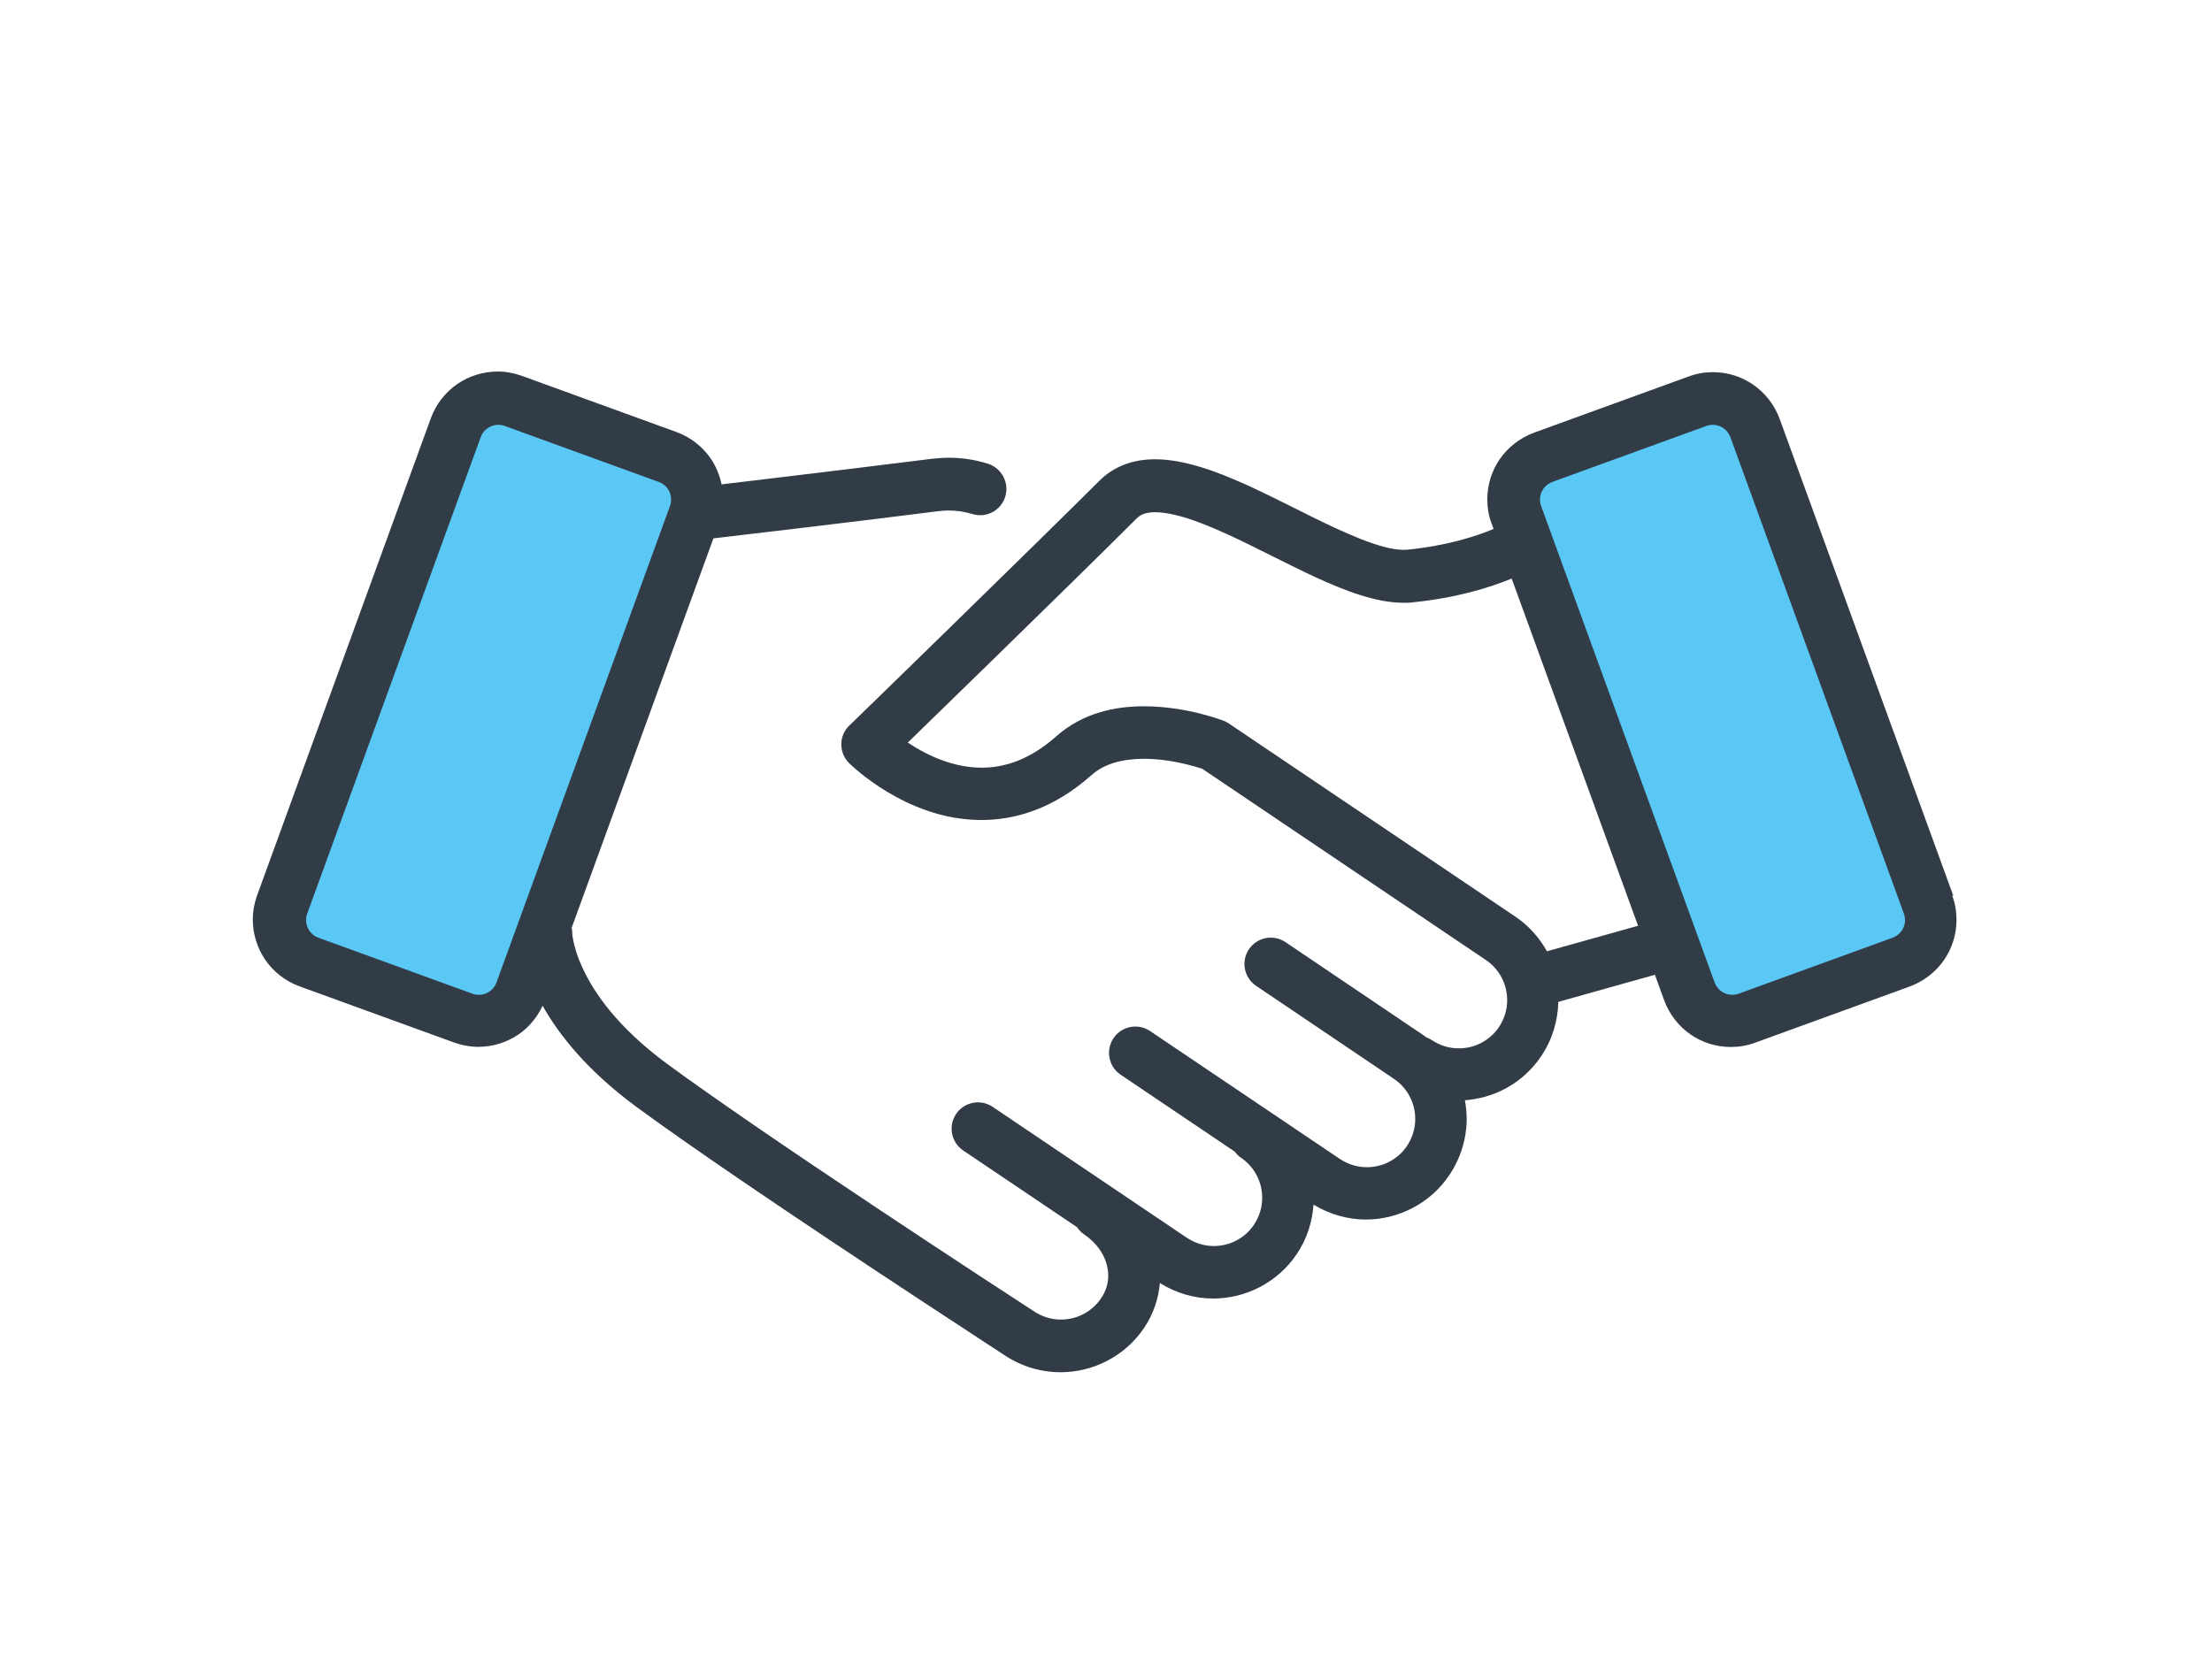
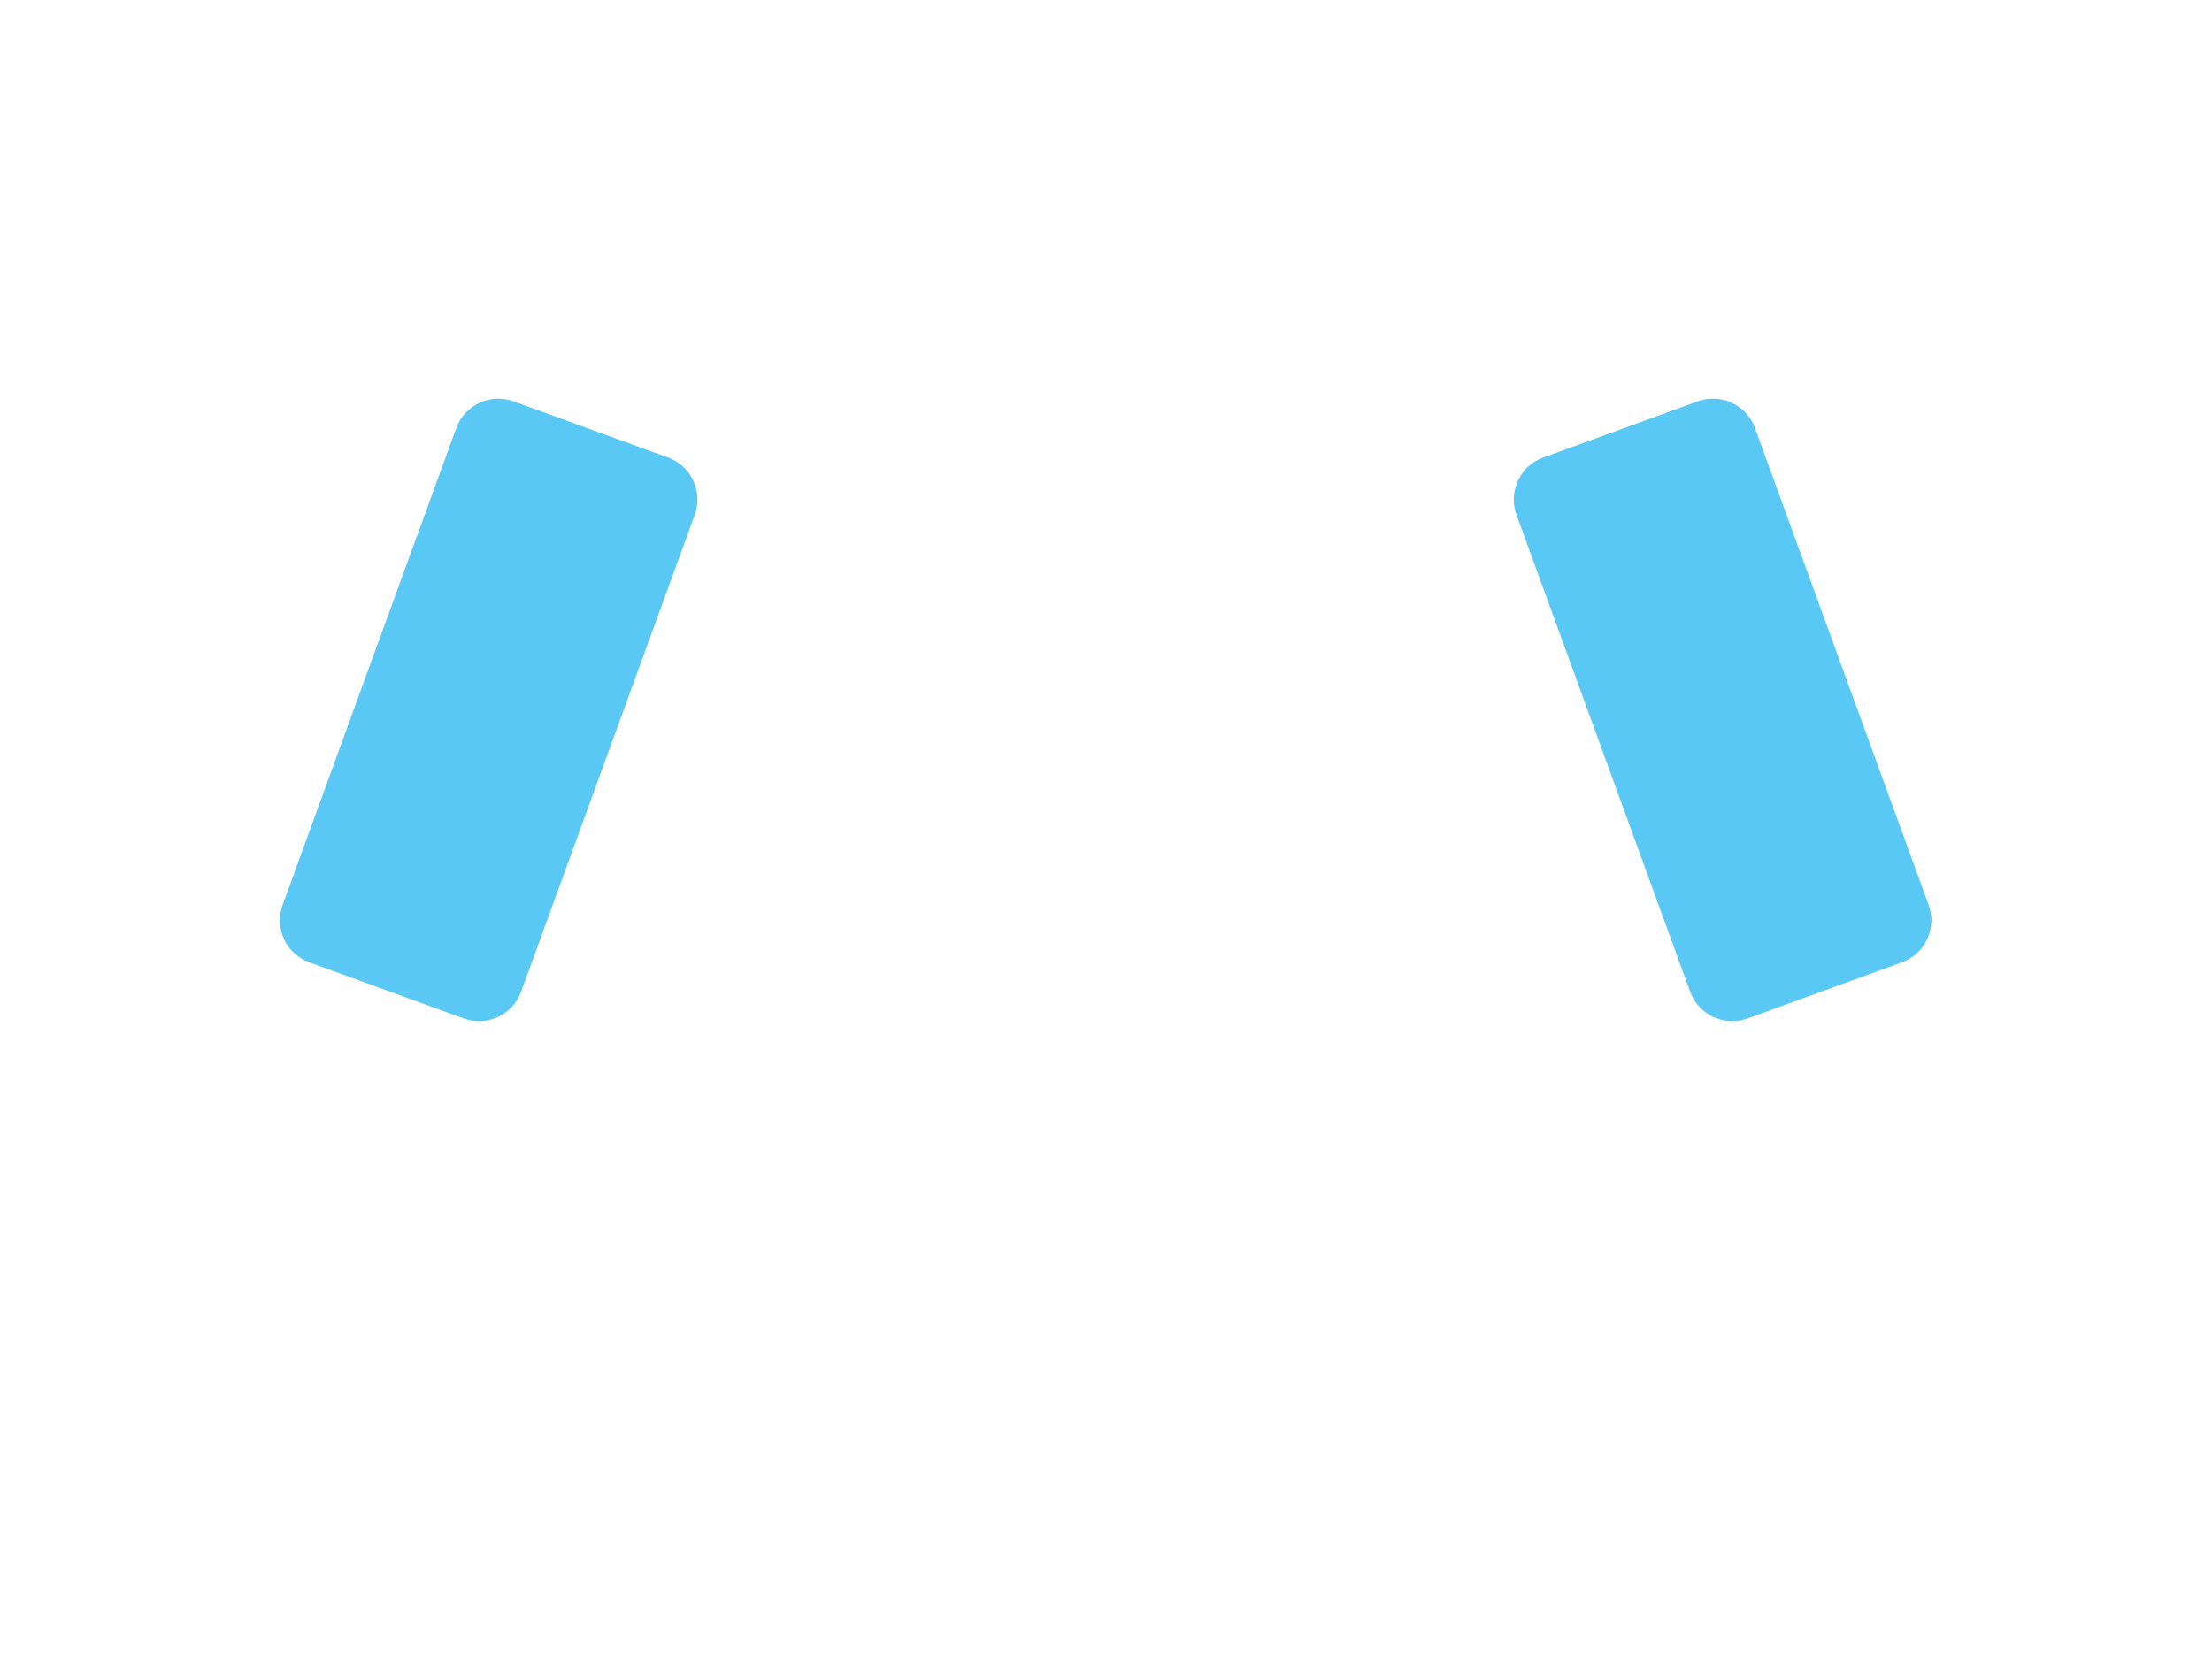
<svg xmlns="http://www.w3.org/2000/svg" viewBox="0 0 147 110">
  <defs>
    <style>
      .cls-1 {
        fill: #323c46;
      }

      .cls-1, .cls-2 {
        stroke-width: 0px;
      }

      .cls-2 {
        fill: #5ac8f5;
      }
    </style>
  </defs>
  <path class="cls-2" d="M126.39,63.97l-10.26,3.73c-1.54.56-3.25-.23-3.81-1.78l-11.54-31.7c-.56-1.54.23-3.25,1.78-3.81l10.26-3.73c1.54-.56,3.25.23,3.81,1.78l11.54,31.7c.56,1.54-.23,3.25-1.78,3.81ZM44.39,30.41l-10.26-3.73c-1.54-.56-3.25.23-3.81,1.78l-11.54,31.7c-.56,1.54.23,3.25,1.78,3.81l10.26,3.73c1.54.56,3.25-.23,3.81-1.78l11.54-31.7c.56-1.54-.23-3.25-1.78-3.81Z" />
-   <path class="cls-1" d="M129.81,59.55h0s-11.54-31.7-11.54-31.7c-.35-.95-.98-1.74-1.76-2.28-.78-.54-1.71-.83-2.68-.83-.54,0-1.09.09-1.62.29l-10.26,3.73c-.95.35-1.74.98-2.28,1.76-.54.78-.83,1.71-.83,2.68,0,.54.09,1.09.29,1.62l.13.34c-1.14.48-3.06,1.11-5.73,1.38-.07,0-.16.01-.25.01-.33,0-.79-.06-1.31-.2-.92-.24-2.07-.71-3.3-1.28-1.85-.86-3.89-1.96-5.9-2.87-1.01-.45-2.01-.86-3.01-1.16-1-.3-1.99-.51-3-.51-.65,0-1.31.09-1.95.32-.64.23-1.26.61-1.76,1.12-1.91,1.91-6.07,5.98-9.74,9.57-1.84,1.79-3.55,3.47-4.81,4.69-.63.61-1.14,1.11-1.5,1.46s-.56.54-.56.54c-.34.33-.53.77-.53,1.24,0,.47.18.92.51,1.25.07.07.98.97,2.51,1.9.77.46,1.69.93,2.75,1.29,1.06.36,2.26.6,3.55.6,1.15,0,2.37-.2,3.59-.67,1.23-.47,2.46-1.21,3.65-2.26l.03-.02c.44-.41.96-.68,1.56-.86.6-.18,1.28-.26,1.96-.26,1.04,0,2.07.18,2.84.37.38.09.69.19.9.25.06.02.09.03.13.04l18.86,12.72c.46.31.81.72,1.05,1.18.24.46.36.97.36,1.49,0,.62-.18,1.23-.55,1.79-.31.46-.72.81-1.18,1.05-.46.24-.97.36-1.49.36-.62,0-1.23-.18-1.79-.55-.12-.08-.24-.14-.36-.18-.06-.05-.12-.1-.19-.14l-9.17-6.19c-.8-.54-1.89-.33-2.43.47s-.33,1.89.47,2.43h0l9.17,6.19c.46.31.81.72,1.05,1.18.24.46.36.97.36,1.49,0,.62-.18,1.23-.55,1.79-.31.46-.72.81-1.18,1.05-.46.24-.97.36-1.49.36-.62,0-1.23-.18-1.79-.55l-12.61-8.5c-.8-.54-1.89-.33-2.43.47s-.33,1.89.47,2.43l7.58,5.11c.12.16.25.3.42.41h0c.46.31.81.72,1.05,1.18.24.46.36.97.36,1.49,0,.62-.18,1.23-.55,1.79-.31.46-.72.81-1.18,1.05-.46.24-.97.36-1.49.36-.62,0-1.23-.18-1.79-.55l-12.9-8.7c-.8-.54-1.89-.33-2.43.47s-.33,1.89.47,2.43l7.57,5.1c.12.19.28.35.48.49.52.35.93.8,1.19,1.27.27.48.4.98.4,1.46,0,.51-.14,1.01-.48,1.51-.31.46-.72.81-1.18,1.05-.46.24-.97.36-1.49.36-.62,0-1.23-.18-1.79-.55l-.03-.02s-.07-.04-.2-.13c-.97-.63-5.38-3.5-10.36-6.82-2.49-1.66-5.13-3.43-7.55-5.09-2.42-1.66-4.62-3.2-6.24-4.39-3.3-2.44-4.84-4.71-5.59-6.32-.38-.8-.55-1.44-.64-1.86-.04-.21-.06-.36-.07-.44,0-.04,0-.07,0-.08h0s0,0,0,0c0-.12-.01-.23-.04-.34l9.42-25.89c2.75-.32,10.19-1.2,14.96-1.81.23-.03.46-.04.7-.04.51,0,1.02.07,1.54.23.92.29,1.9-.22,2.19-1.14.29-.92-.22-1.9-1.14-2.2-.88-.28-1.76-.4-2.59-.4-.39,0-.77.03-1.14.07-2.95.37-6.96.86-10.22,1.25-1.46.17-2.76.33-3.76.45-.13-.62-.37-1.21-.72-1.72-.54-.78-1.32-1.41-2.28-1.76l-10.26-3.73c-.53-.19-1.08-.29-1.62-.29-.97,0-1.9.3-2.68.83-.78.54-1.41,1.32-1.76,2.28l-11.54,31.7c-.19.53-.29,1.08-.29,1.62,0,.97.3,1.9.83,2.68.54.78,1.32,1.41,2.28,1.76l10.26,3.73h0c.53.19,1.08.29,1.62.29.97,0,1.9-.3,2.68-.83.67-.46,1.22-1.12,1.59-1.9,1.11,1.97,3,4.33,6.18,6.68,1.79,1.32,4.2,3,6.83,4.8,7.88,5.38,17.69,11.74,17.69,11.75h0c1.14.76,2.44,1.13,3.72,1.13,1.08,0,2.14-.26,3.1-.76.96-.5,1.82-1.24,2.46-2.2.62-.92.95-1.95,1.04-2.97,1.1.69,2.33,1.03,3.54,1.03,1.08,0,2.14-.26,3.1-.76.96-.5,1.82-1.24,2.46-2.2.68-1.01,1.03-2.14,1.11-3.28,1.08.65,2.28.99,3.47.99,1.08,0,2.14-.26,3.1-.76.96-.5,1.82-1.24,2.46-2.2.77-1.15,1.15-2.46,1.15-3.75,0-.41-.05-.82-.12-1.22.91-.07,1.8-.31,2.61-.73.96-.5,1.82-1.24,2.46-2.2.75-1.11,1.11-2.37,1.14-3.61l6.42-1.8.61,1.69c.35.95.98,1.74,1.76,2.28.78.54,1.71.83,2.68.83.54,0,1.09-.09,1.62-.29l10.26-3.73c.95-.35,1.74-.98,2.28-1.76.54-.78.83-1.71.83-2.68,0-.54-.09-1.09-.29-1.62ZM32.99,65.32c-.09.25-.25.45-.46.59-.2.14-.45.22-.7.22-.14,0-.28-.02-.42-.07h0s-10.26-3.73-10.26-3.73c-.25-.09-.45-.25-.59-.46-.14-.2-.22-.45-.22-.7,0-.14.02-.28.07-.42l11.54-31.7c.09-.25.25-.45.46-.59.2-.14.45-.22.7-.22.14,0,.28.02.42.07h0s10.26,3.73,10.26,3.73c.25.09.45.25.59.46.14.2.22.45.22.7,0,.14-.02.28-.07.42l-11.54,31.7ZM102.8,63.23c-.5-.89-1.2-1.7-2.1-2.3l-19.04-12.84c-.11-.07-.23-.14-.35-.18-.05-.02-.66-.25-1.61-.49-.95-.23-2.24-.47-3.67-.47-.95,0-1.96.1-2.97.41-1,.3-2.01.82-2.89,1.61h0c-.91.8-1.77,1.3-2.58,1.62-.82.31-1.59.44-2.34.44-.85,0-1.67-.16-2.43-.42-.96-.32-1.82-.8-2.49-1.25,1.28-1.24,3.27-3.19,5.44-5.3,3.68-3.59,7.83-7.66,9.77-9.6.15-.14.28-.23.47-.3.19-.07.44-.11.77-.11.39,0,.88.07,1.44.21.98.24,2.15.71,3.4,1.28,1.87.86,3.9,1.95,5.87,2.86.99.45,1.96.86,2.92,1.16.96.3,1.91.51,2.88.51.2,0,.4,0,.6-.03h0c2.94-.3,5.14-.99,6.57-1.58l8.4,23.08-6.07,1.7ZM126.38,61.87c-.14.2-.34.36-.59.46l-10.26,3.73c-.14.05-.28.07-.42.07-.25,0-.49-.08-.7-.22-.2-.14-.36-.34-.46-.59l-11.54-31.7c-.05-.14-.07-.28-.07-.42,0-.25.08-.49.22-.7.14-.2.34-.36.59-.46l10.26-3.73c.14-.05.28-.07.42-.07.25,0,.49.08.7.22.2.14.36.34.46.59l11.54,31.7s0,0,0,0h0c.05.14.07.28.07.42,0,.25-.08.49-.22.7ZM34.74,25.03h0s0,0,0,0h0Z" />
</svg>